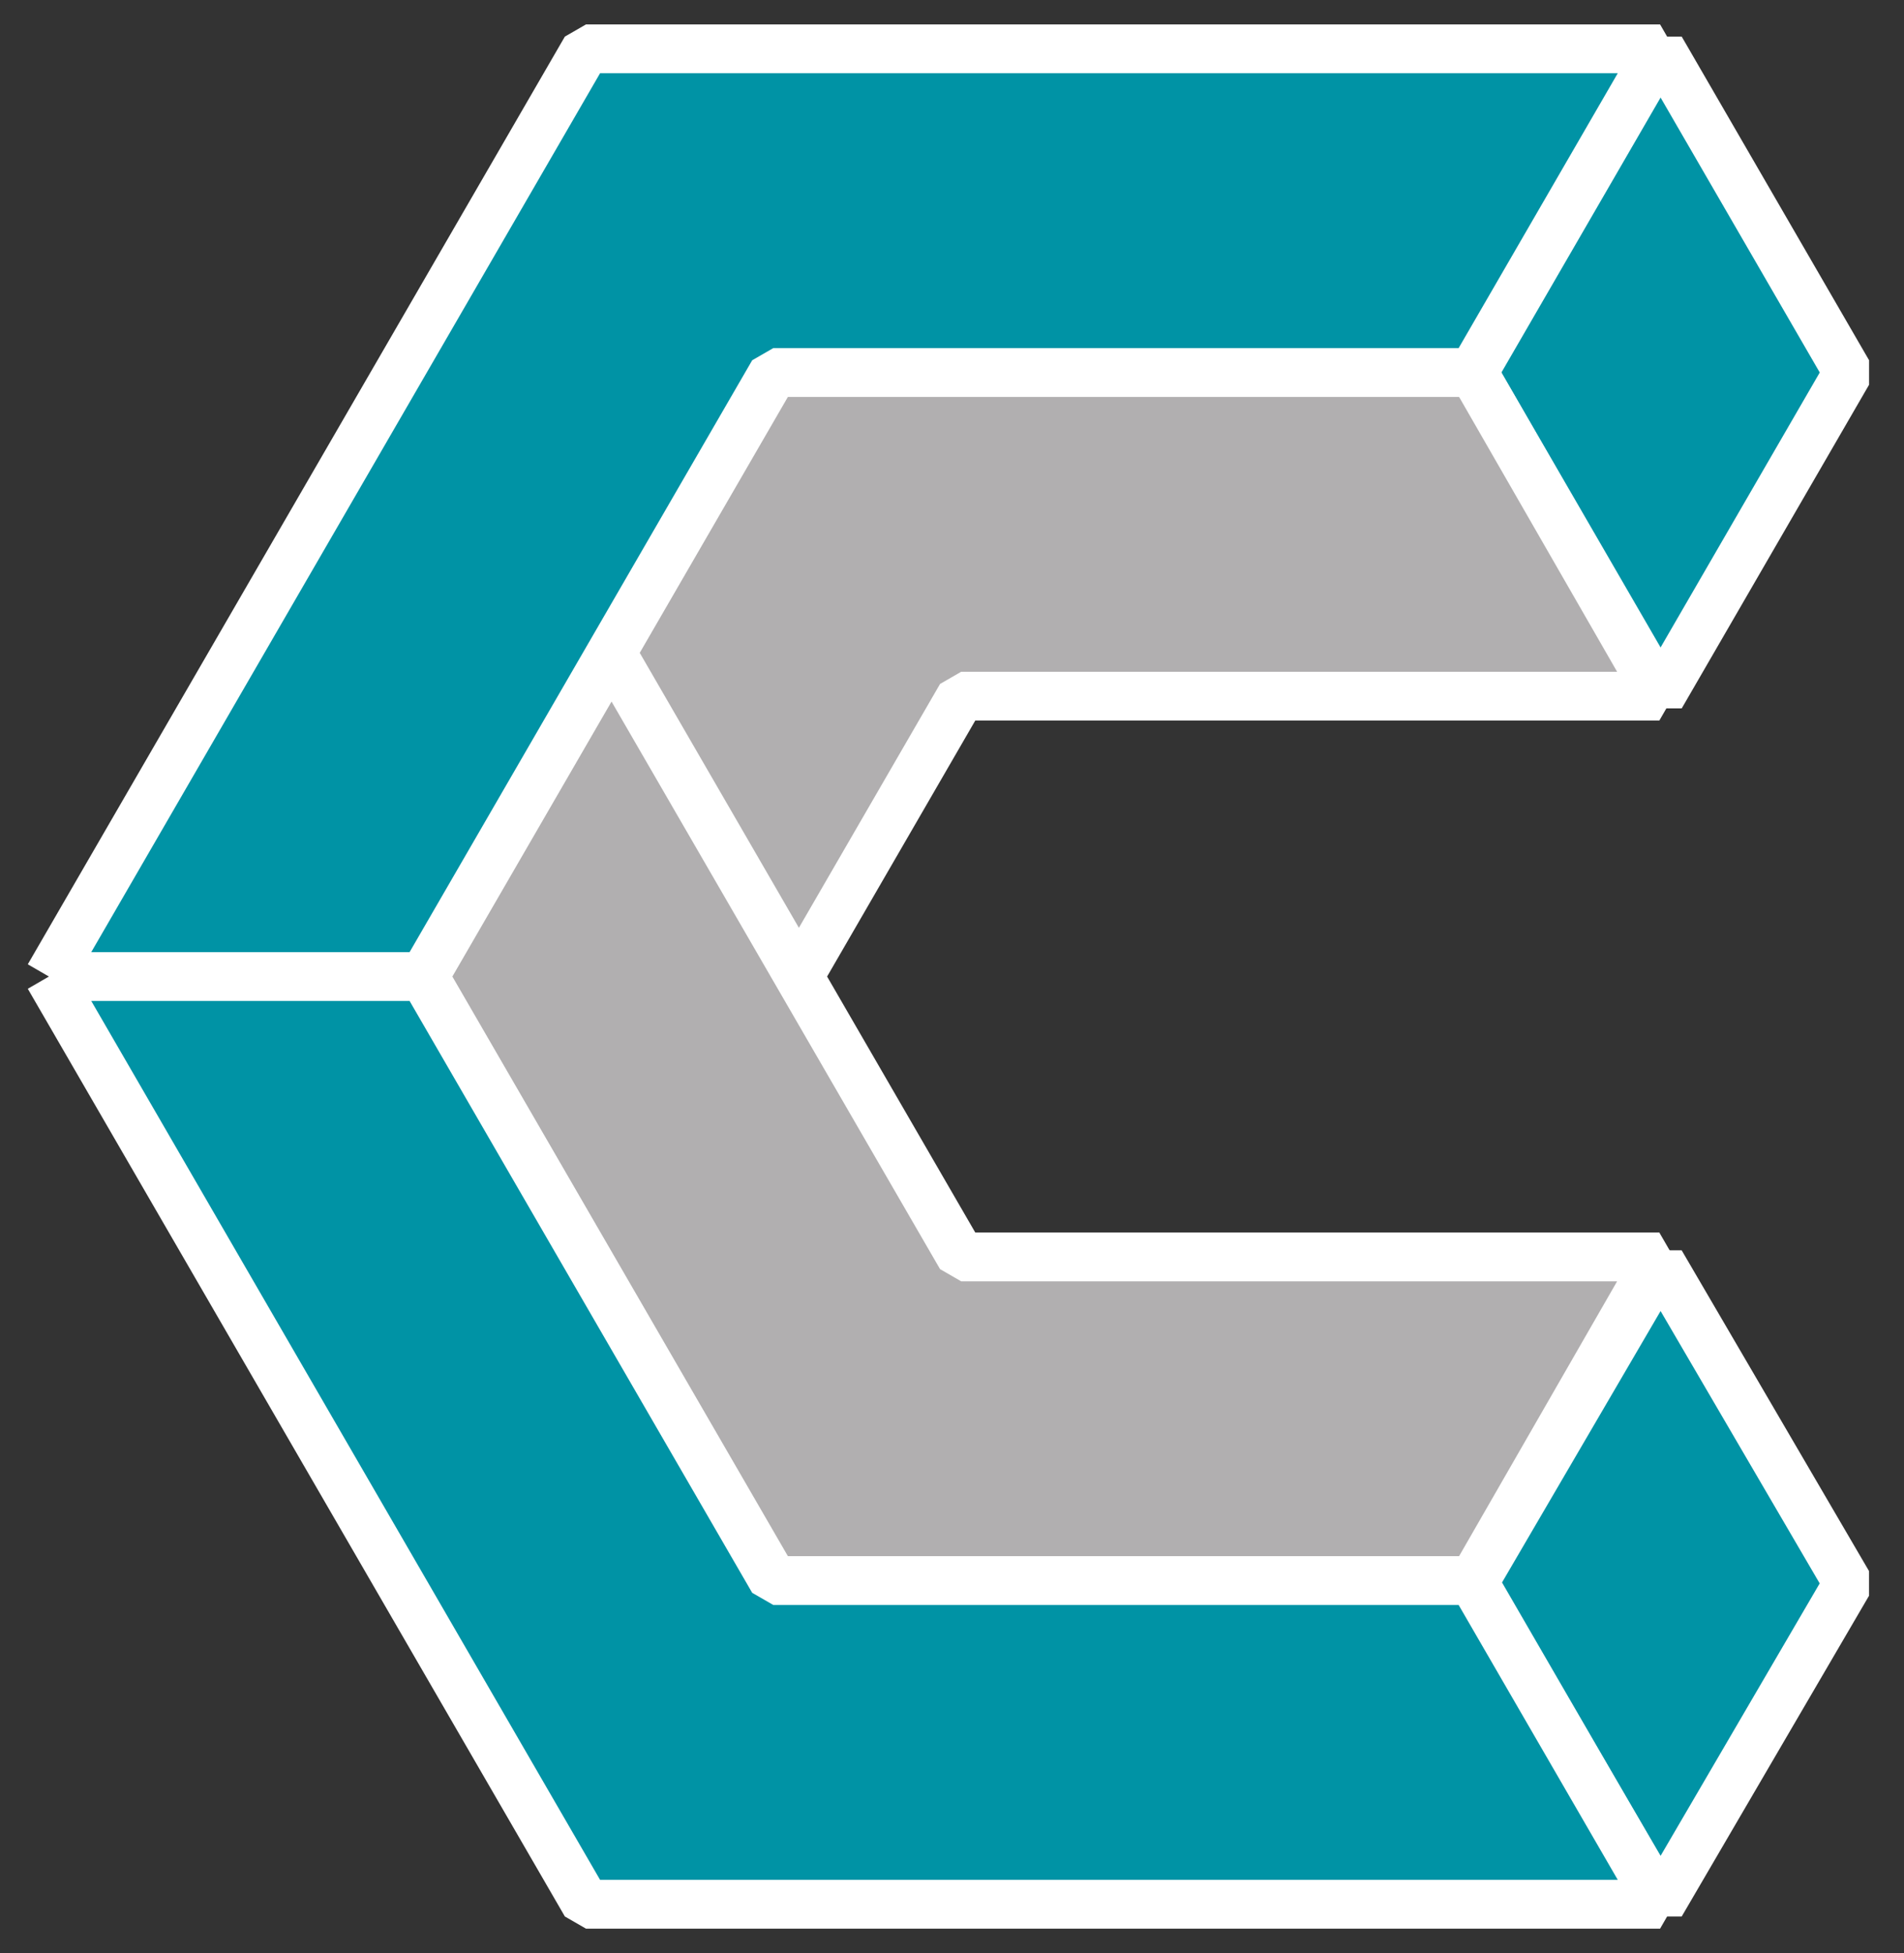
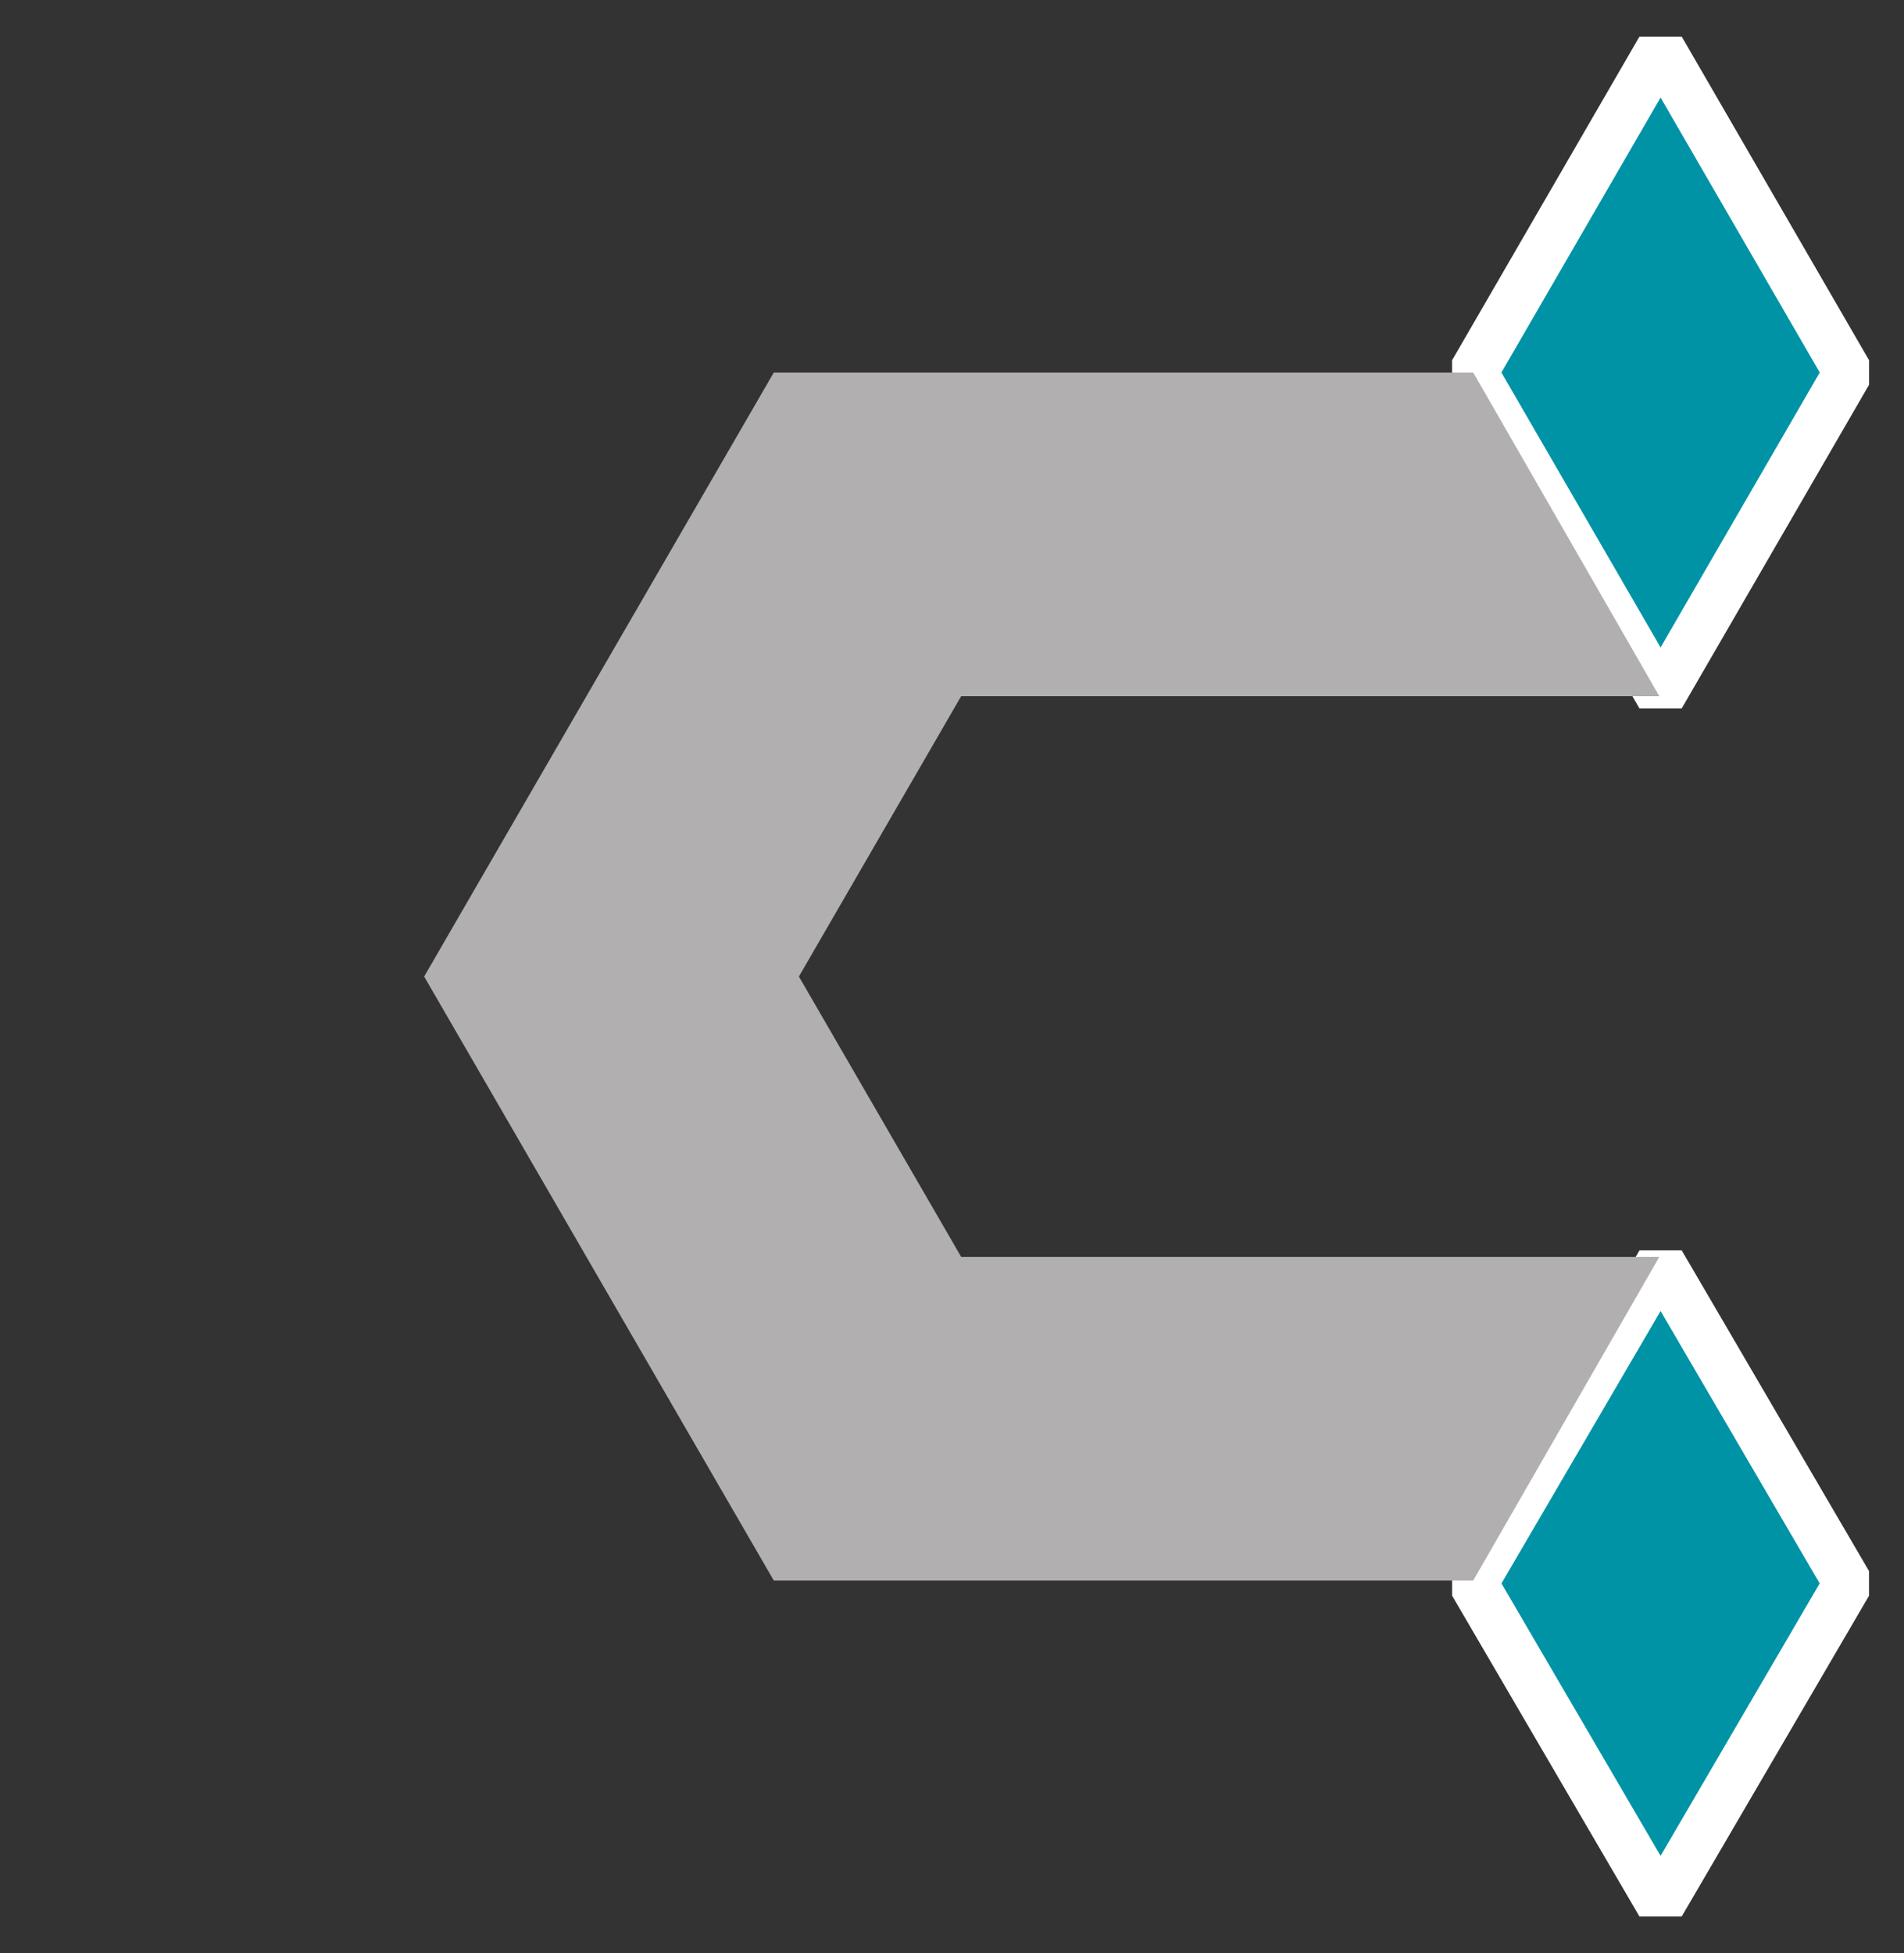
<svg xmlns="http://www.w3.org/2000/svg" width="39" height="40" viewBox="0 0 39 40" fill="none">
  <rect x="0" y="0" width="39" height="40" fill="#333333" stroke="none" />
  <path d="M37.852 7.629L34.014 14.258L30.176 7.629L34.014 1L37.852 7.629Z" fill="#0093A5" stroke="white" stroke-linejoin="bevel" />
  <path d="M37.852 32.429L34.014 39L30.176 32.429L34.014 25.859L37.852 32.429Z" fill="#0093A5" stroke="white" stroke-linejoin="bevel" />
  <path d="M30.176 32.371L15.85 32.371L8.688 20L12.526 13.37L15.85 7.629L30.176 7.629L33.988 14.258L19.688 14.258L16.364 20L19.688 25.742L33.988 25.742L30.176 32.371Z" fill="#B1AFB0" />
-   <path d="M16.364 20C17.663 17.758 19.688 14.258 19.688 14.258L33.988 14.258L30.176 7.629L15.85 7.629L8.688 20L15.85 32.371L30.176 32.371L33.988 25.742L19.688 25.742C19.688 25.742 17.663 22.242 16.364 20ZM16.364 20C14.865 17.411 12.526 13.37 12.526 13.37" stroke="white" stroke-linejoin="bevel" />
-   <path d="M34.004 39L12.003 39L1.002 20L12.003 1L34.004 1L30.166 7.629L15.84 7.629L8.678 20L15.84 32.371L30.166 32.371L34.004 39Z" fill="#0093A5" />
-   <path d="M1.002 20L12.003 39L34.004 39L30.166 32.371L15.84 32.371L8.678 20M1.002 20L12.003 1L34.004 1L30.166 7.629L15.84 7.629L8.678 20M1.002 20L8.678 20" stroke="white" stroke-linejoin="bevel" />
</svg>